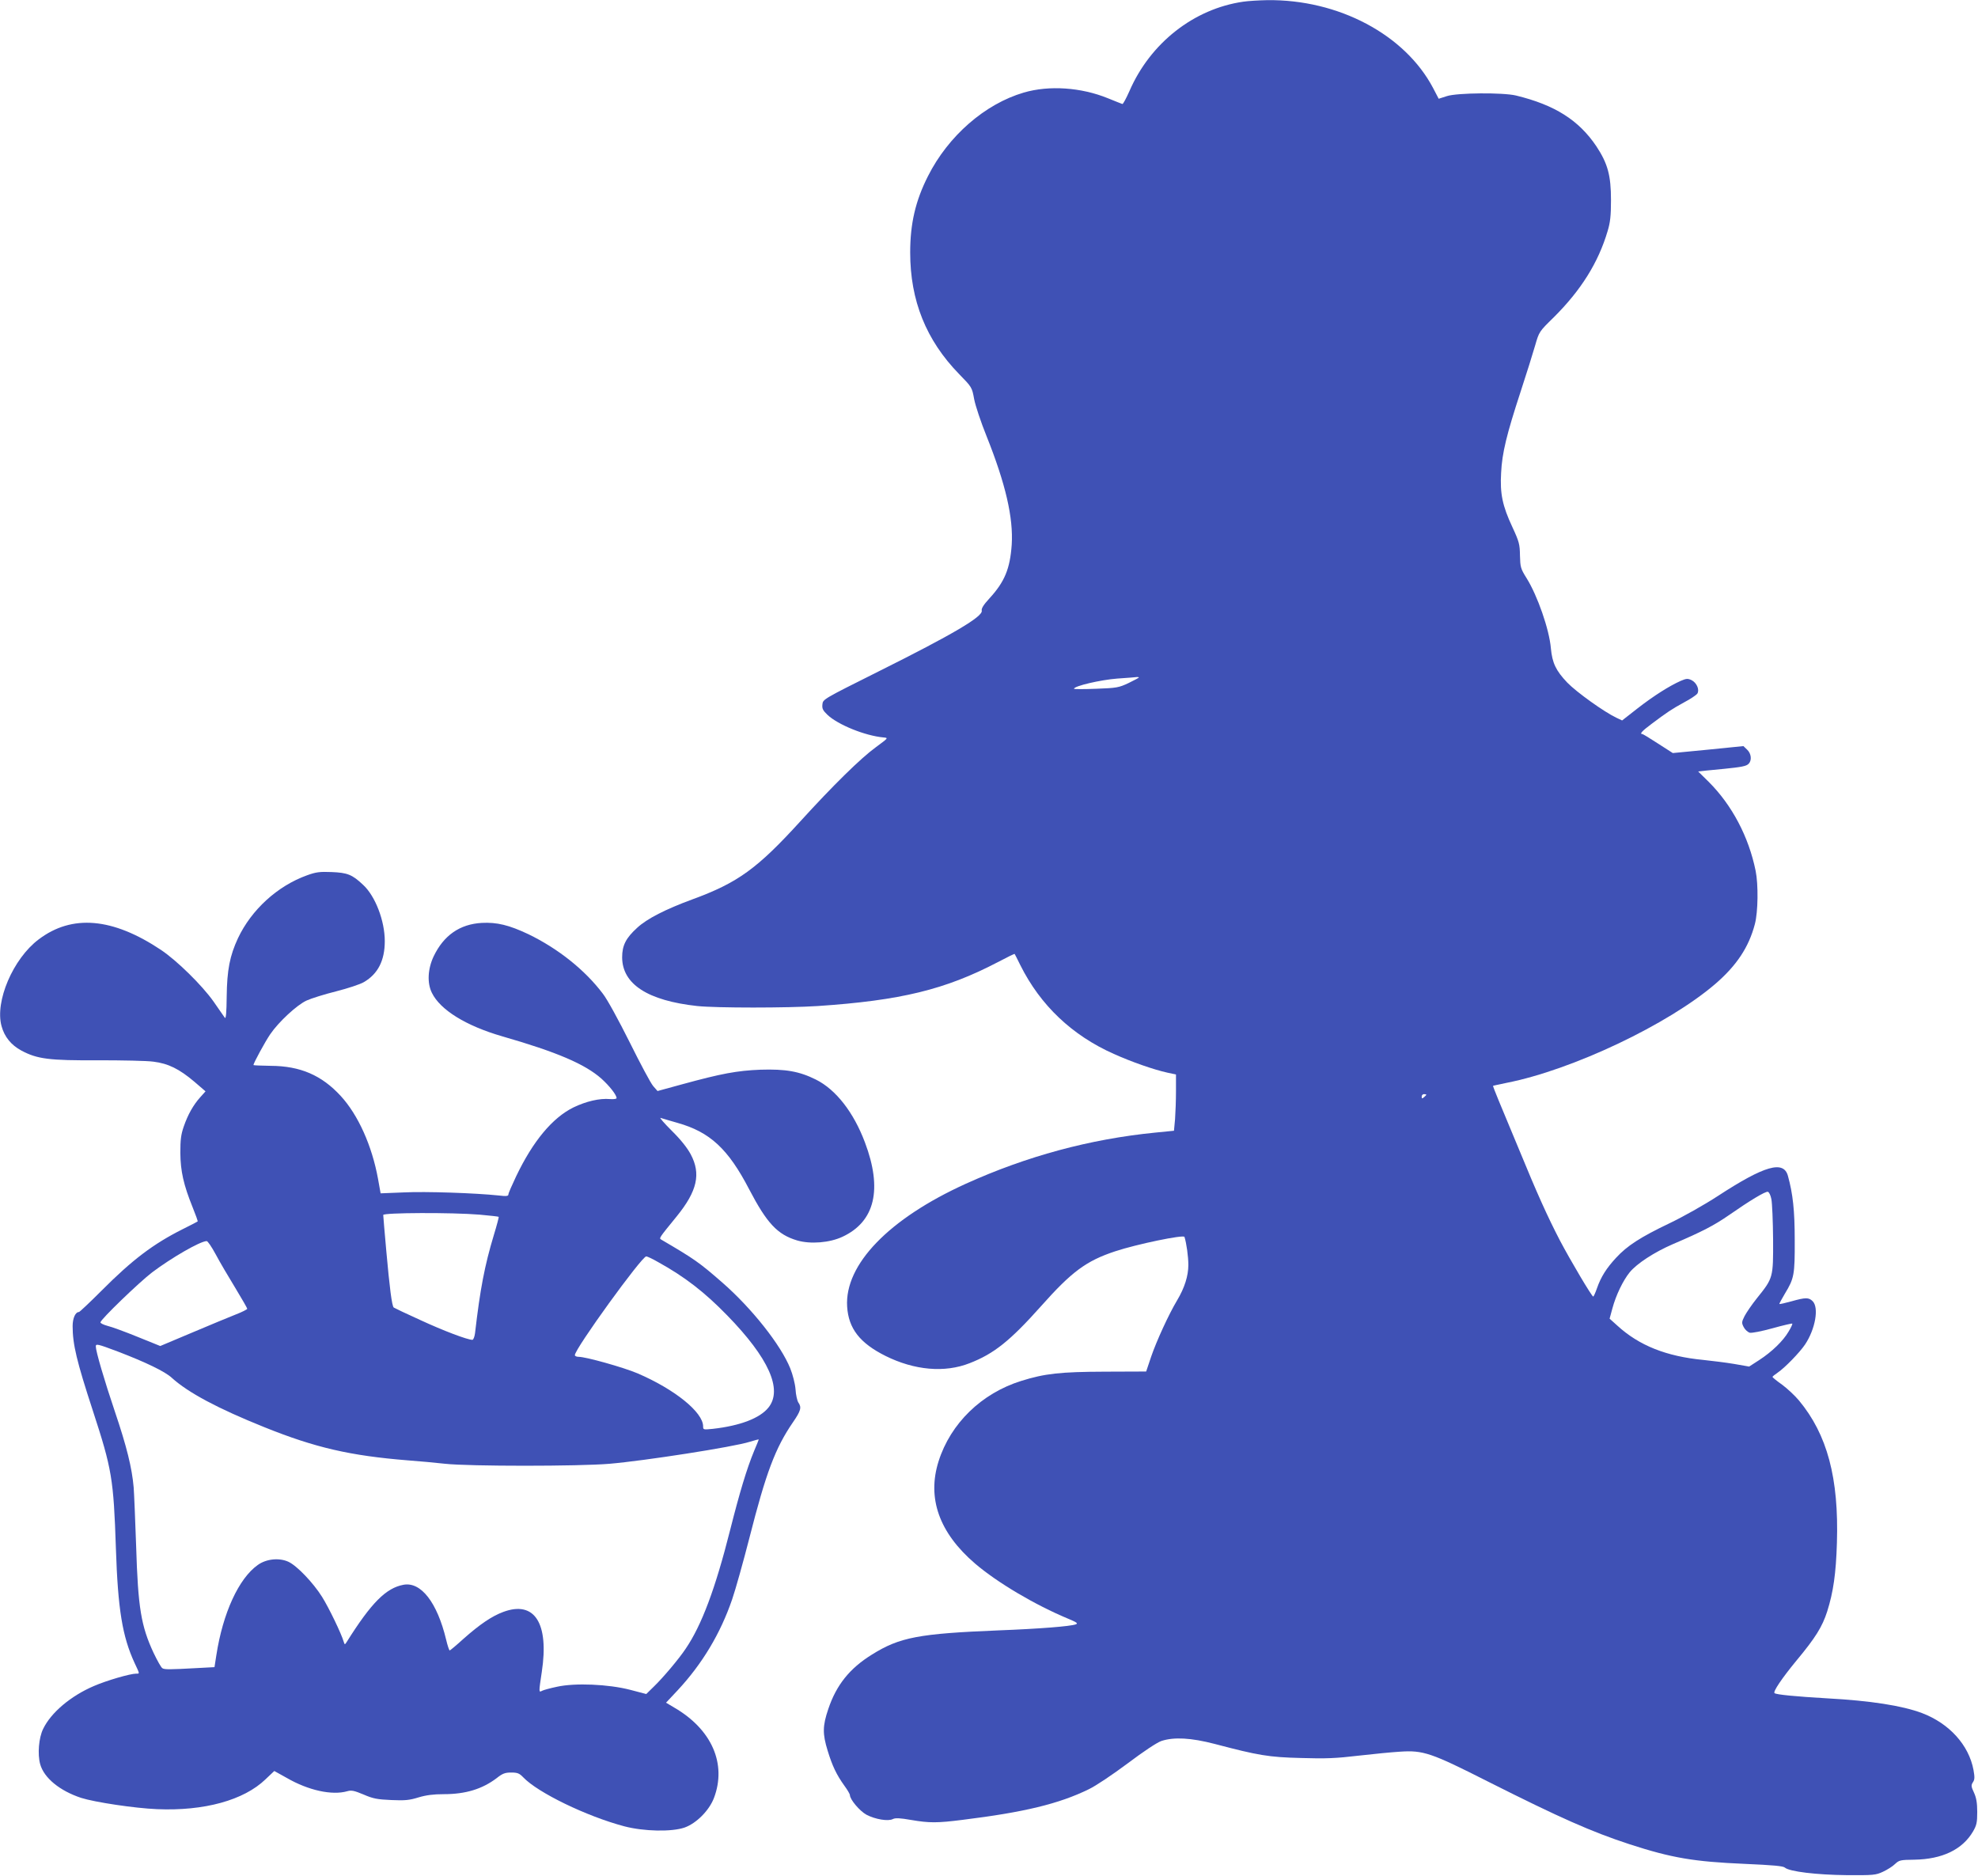
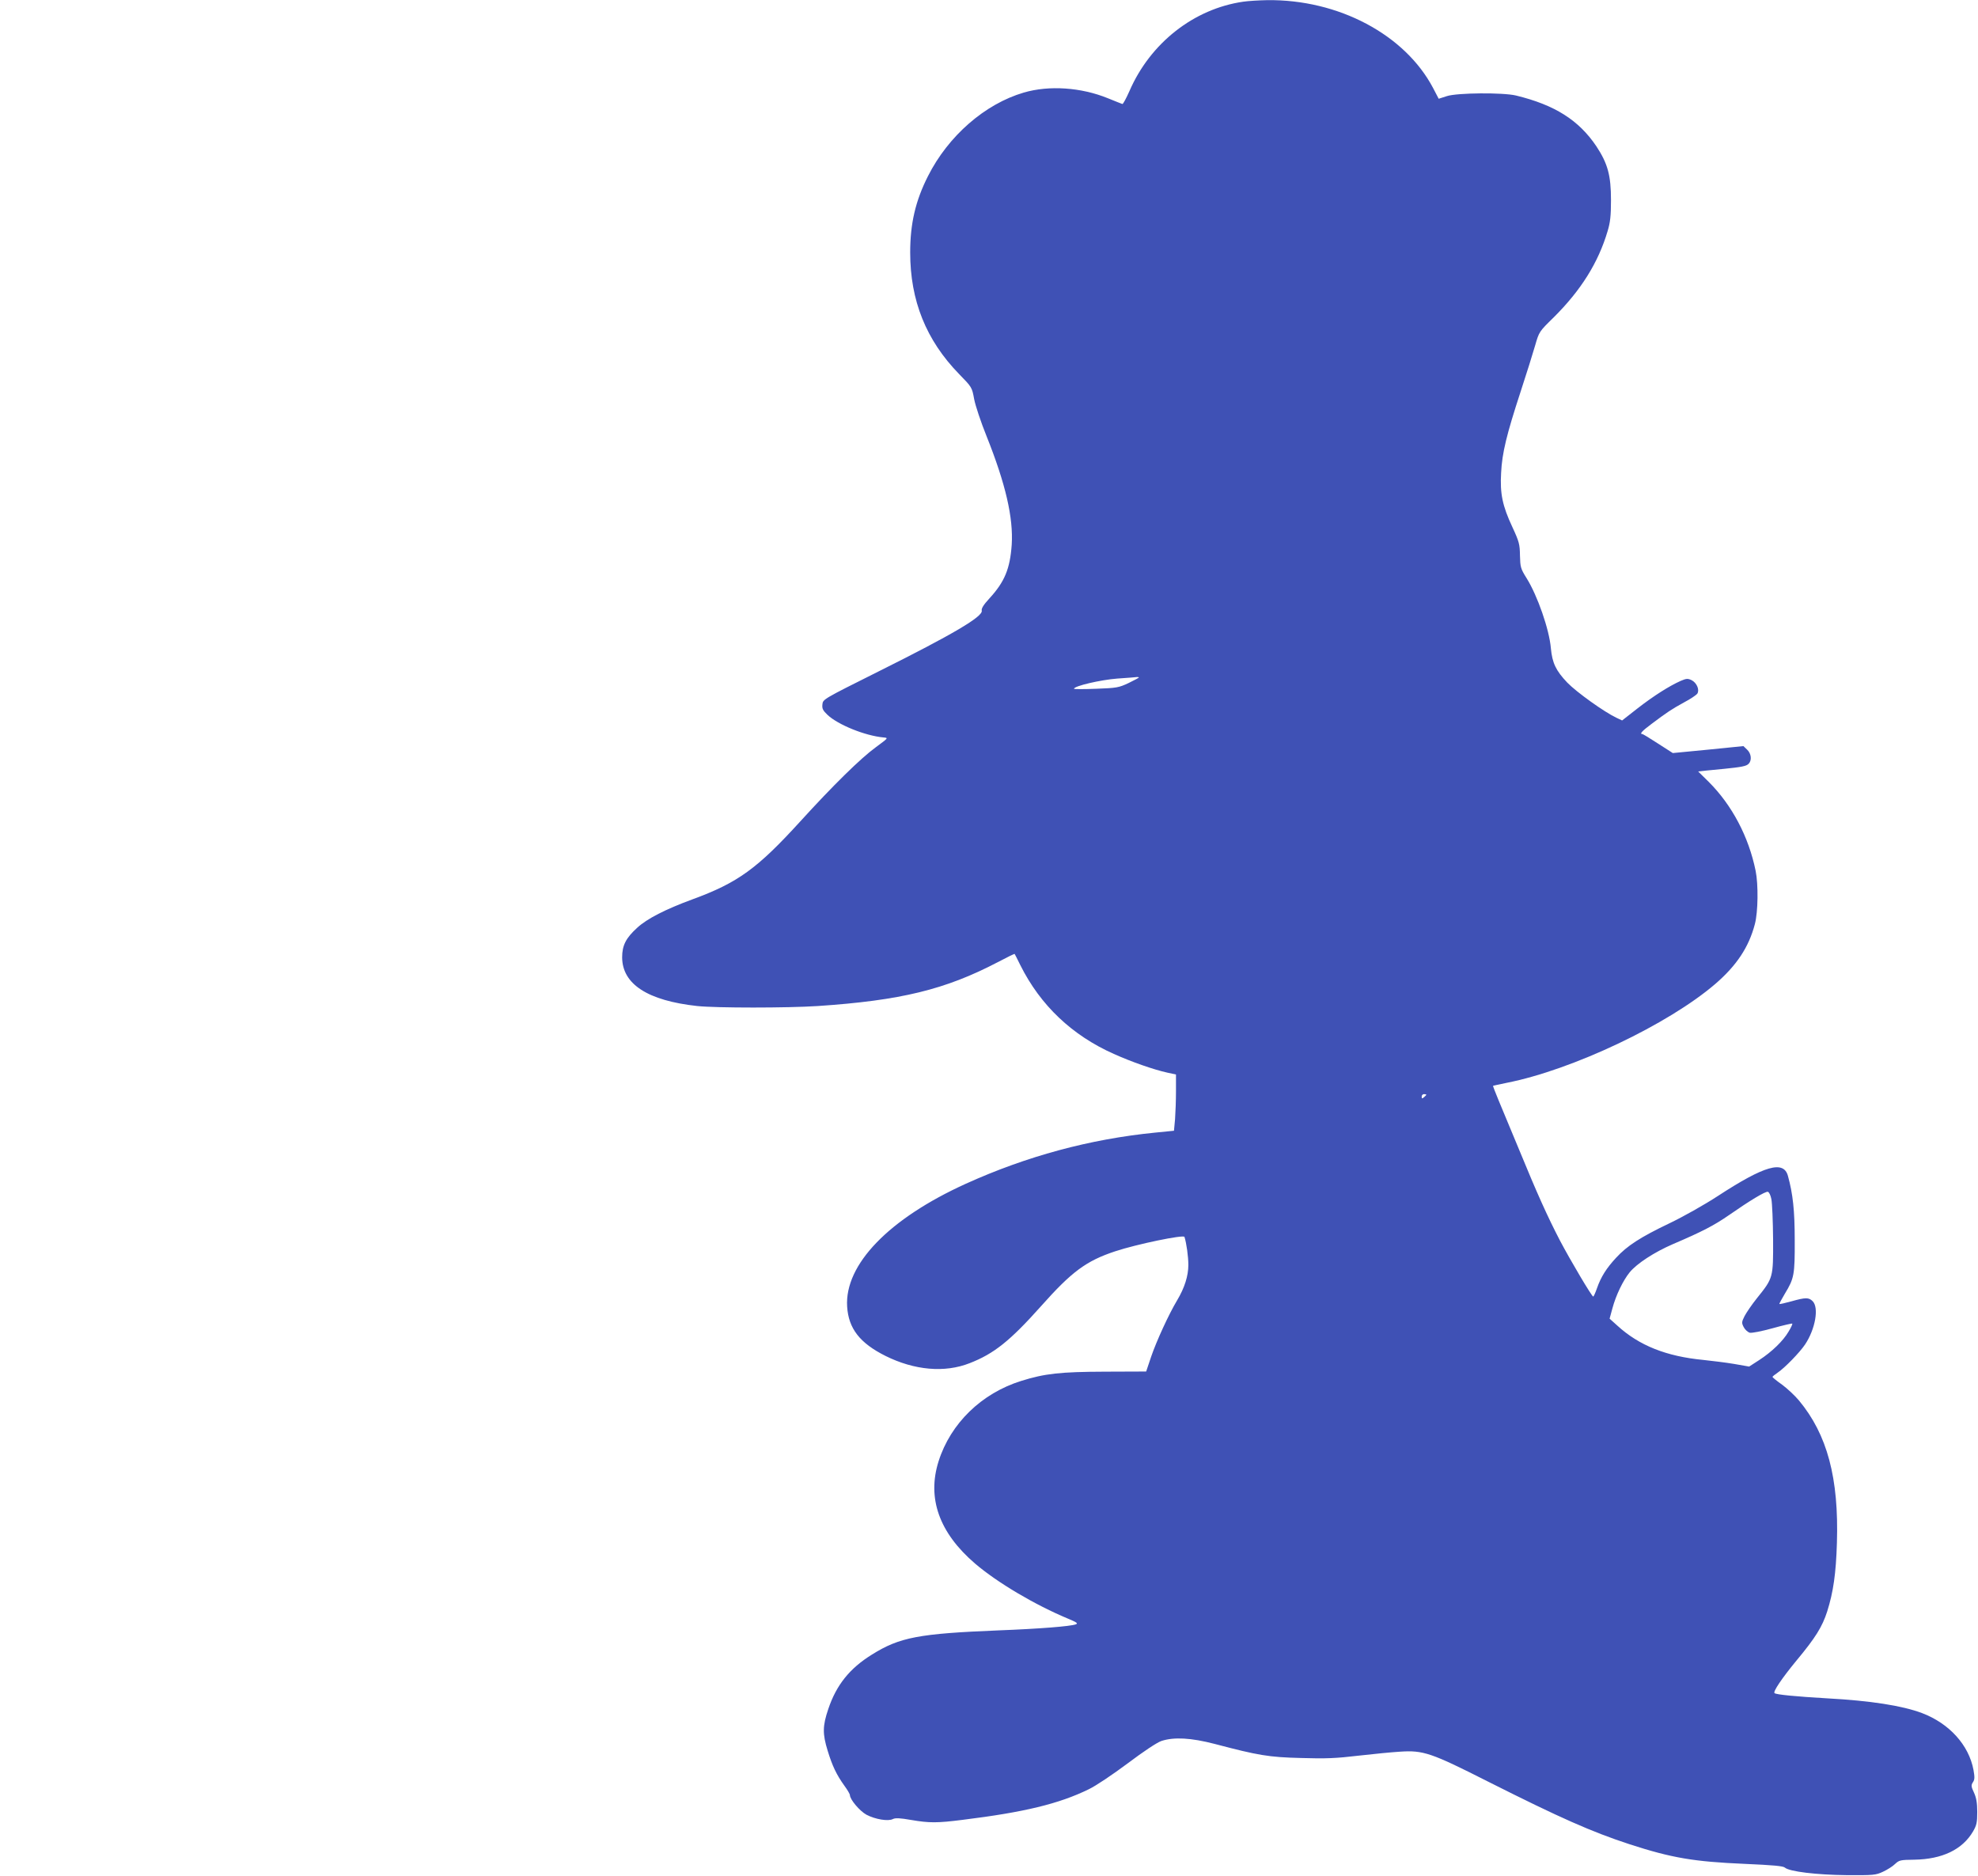
<svg xmlns="http://www.w3.org/2000/svg" version="1.0" width="1280pt" height="1214pt" viewBox="0 0 1280 1214" preserveAspectRatio="xMidYMid meet">
  <g transform="translate(0,1214) scale(0.1,-0.1)" fill="#3f51b5" stroke="none">
    <path d="M8045 12129 c-319 -46 -601 -267 -736 -578 -21 -47 -41 -85 -46 -84 -4 1 -46 18 -93 37 -174 71 -381 85 -545 37 -252 -74 -489 -281 -620 -541 -81 -160 -115 -307 -115 -494 0 -311 103 -567 316 -786 83 -85 84 -86 98 -163 8 -42 44 -150 80 -239 124 -310 174 -529 163 -703 -11 -156 -46 -240 -144 -347 -39 -42 -53 -66 -50 -79 10 -38 -187 -154 -668 -394 -358 -179 -360 -180 -363 -213 -3 -28 3 -39 33 -68 68 -64 243 -135 362 -146 33 -3 32 -3 -49 -63 -99 -72 -278 -248 -489 -480 -279 -306 -404 -397 -699 -505 -174 -64 -293 -125 -356 -183 -74 -67 -98 -115 -98 -192 1 -174 166 -280 486 -315 125 -13 581 -13 780 0 536 36 824 106 1165 284 59 31 107 55 109 53 1 -1 18 -34 37 -73 130 -260 335 -454 605 -574 116 -52 256 -101 346 -121 l56 -12 0 -107 c0 -59 -3 -141 -6 -182 l-7 -75 -121 -12 c-424 -42 -833 -153 -1226 -331 -498 -226 -785 -523 -768 -795 9 -142 82 -236 248 -319 187 -93 383 -111 545 -47 157 61 261 144 461 368 199 224 293 294 481 356 139 46 443 109 448 93 13 -41 25 -127 25 -181 0 -71 -24 -148 -73 -230 -54 -90 -133 -263 -167 -362 l-33 -98 -266 -1 c-290 -1 -390 -12 -543 -60 -256 -80 -456 -274 -534 -519 -76 -239 3 -463 236 -663 144 -123 387 -267 603 -357 55 -23 65 -30 49 -36 -34 -13 -238 -29 -497 -39 -518 -21 -643 -44 -823 -157 -144 -89 -230 -197 -282 -352 -37 -109 -38 -160 -4 -270 30 -98 57 -155 108 -226 20 -27 36 -55 36 -61 0 -28 63 -103 107 -127 57 -30 141 -44 171 -28 16 8 45 7 119 -6 117 -20 168 -20 333 1 396 49 622 103 816 198 46 22 153 94 251 167 105 79 188 134 218 145 82 27 192 21 346 -19 281 -74 349 -86 559 -91 159 -5 227 -2 370 15 96 11 218 23 270 26 150 10 201 -7 570 -194 467 -235 668 -324 915 -405 274 -89 418 -113 745 -127 184 -8 249 -14 260 -24 29 -26 205 -47 400 -49 173 -1 188 0 235 22 28 13 63 35 78 50 27 25 34 27 125 28 180 3 311 65 380 183 23 40 27 57 27 126 0 60 -6 92 -21 125 -19 40 -19 48 -7 67 12 17 12 33 4 79 -30 162 -157 302 -334 369 -128 48 -334 80 -612 95 -204 12 -332 24 -342 34 -10 10 48 96 141 209 125 150 168 220 200 319 40 127 57 246 63 444 13 419 -62 701 -246 922 -26 31 -75 77 -109 102 -34 24 -62 47 -62 50 0 3 15 15 34 28 46 31 142 130 177 182 66 99 91 238 49 280 -25 25 -46 25 -138 -1 -40 -11 -75 -19 -77 -17 -2 2 15 32 36 68 59 97 64 121 63 345 0 193 -12 300 -44 416 -28 102 -151 67 -453 -130 -89 -58 -226 -135 -314 -177 -188 -90 -273 -145 -345 -223 -62 -67 -98 -123 -124 -198 -10 -29 -21 -53 -24 -53 -9 0 -147 233 -215 362 -82 158 -149 307 -266 592 -50 121 -109 263 -131 315 -21 51 -38 94 -36 95 2 1 41 9 88 19 426 84 1045 378 1350 640 138 119 217 238 256 387 21 78 23 257 5 345 -45 221 -153 425 -303 575 l-69 68 56 6 c30 3 81 8 113 11 109 11 143 17 157 32 23 22 18 67 -9 92 l-24 23 -229 -23 -228 -22 -95 61 c-52 34 -98 62 -102 62 -20 0 -3 19 60 66 100 75 128 94 210 139 42 22 80 48 86 57 15 25 -4 70 -38 87 -24 11 -33 11 -70 -5 -74 -33 -175 -97 -278 -177 l-101 -79 -36 17 c-79 37 -259 166 -319 228 -74 78 -97 127 -106 222 -10 121 -87 342 -158 455 -38 61 -40 70 -42 145 -1 73 -5 89 -49 184 -64 137 -81 216 -73 351 6 129 36 250 126 525 38 116 80 250 94 299 26 90 26 90 121 183 176 175 288 354 348 557 17 56 22 98 22 201 0 160 -21 237 -95 349 -114 169 -269 267 -520 328 -84 20 -380 18 -447 -4 l-53 -17 -36 69 c-182 346 -613 575 -1074 569 -52 -1 -122 -5 -155 -10z m-675 -4373 c0 -2 -30 -18 -67 -36 -64 -30 -77 -32 -210 -37 -79 -3 -143 -3 -143 0 0 18 174 58 280 66 63 4 121 9 128 10 6 0 12 -1 12 -3z m1860 -2700 c0 -2 -7 -9 -15 -16 -12 -10 -15 -10 -15 4 0 9 7 16 15 16 8 0 15 -2 15 -4z m2233 -676 c5 -25 10 -142 11 -260 1 -249 1 -249 -104 -380 -33 -41 -69 -94 -81 -117 -19 -38 -19 -44 -5 -71 8 -16 26 -32 39 -36 14 -3 75 9 148 29 68 19 125 32 127 30 3 -2 -8 -26 -24 -52 -35 -60 -107 -130 -190 -184 l-65 -42 -97 17 c-53 9 -144 20 -200 26 -239 23 -415 93 -556 222 l-50 45 18 66 c23 86 69 181 112 234 47 57 159 130 279 182 192 82 268 122 362 187 138 96 236 155 253 152 8 -2 18 -22 23 -48z" />
-     <path d="M1987 6476 c-192 -69 -360 -223 -447 -407 -53 -114 -71 -206 -73 -377 -1 -105 -5 -148 -12 -138 -5 8 -39 55 -73 105 -75 106 -237 265 -340 334 -313 209 -576 232 -792 68 -166 -125 -284 -402 -240 -561 19 -70 63 -123 128 -158 103 -55 179 -65 498 -63 154 0 315 -3 357 -9 96 -12 167 -47 265 -130 l72 -62 -34 -38 c-45 -50 -80 -112 -107 -190 -18 -52 -22 -86 -22 -170 1 -119 21 -207 79 -351 20 -49 35 -91 33 -93 -2 -2 -47 -25 -99 -51 -187 -94 -323 -196 -523 -397 -76 -76 -142 -138 -146 -138 -23 0 -41 -40 -41 -91 0 -118 26 -227 131 -548 123 -377 134 -440 149 -891 13 -395 42 -569 120 -739 35 -75 35 -71 12 -71 -39 0 -191 -44 -274 -80 -150 -64 -278 -172 -329 -278 -28 -57 -37 -163 -19 -228 25 -89 126 -172 265 -218 88 -28 346 -67 491 -73 306 -13 562 58 702 193 31 30 57 54 57 54 1 0 37 -20 81 -45 140 -81 293 -114 391 -86 27 8 45 4 105 -21 62 -27 89 -32 180 -36 89 -4 118 -1 176 17 50 15 97 21 164 21 141 0 248 33 341 103 39 31 55 37 95 37 41 0 53 -5 78 -31 94 -99 409 -252 654 -317 126 -33 306 -37 390 -8 76 27 159 110 190 191 84 221 -14 445 -258 586 l-52 31 76 81 c158 170 276 366 352 588 22 64 72 243 112 399 107 420 167 580 281 746 51 74 58 97 35 129 -7 11 -16 49 -18 85 -3 37 -18 95 -34 135 -61 152 -249 389 -439 555 -150 131 -180 152 -395 278 -16 10 -19 6 100 152 132 163 157 274 90 400 -23 43 -65 96 -124 154 -49 49 -81 86 -71 82 10 -3 59 -18 109 -32 210 -59 328 -168 464 -430 115 -220 183 -293 311 -331 86 -25 210 -15 293 24 210 98 260 307 145 611 -73 194 -187 341 -317 406 -108 54 -197 69 -359 64 -151 -6 -253 -25 -505 -94 l-161 -44 -28 32 c-16 18 -84 146 -152 283 -72 144 -145 278 -174 315 -116 154 -290 292 -482 385 -125 59 -203 78 -301 73 -143 -8 -247 -81 -312 -217 -38 -81 -43 -172 -11 -236 54 -110 220 -213 455 -281 355 -102 536 -180 642 -274 52 -47 98 -105 98 -126 0 -5 -19 -8 -43 -6 -68 6 -155 -15 -236 -54 -136 -67 -262 -218 -371 -446 -27 -57 -50 -109 -50 -117 0 -11 -13 -13 -62 -7 -151 16 -475 27 -614 20 l-151 -6 -17 95 c-39 213 -128 412 -241 535 -123 134 -262 194 -452 195 -62 1 -113 3 -113 5 0 12 76 152 109 200 53 78 173 190 236 218 28 13 114 40 190 59 75 19 157 46 180 60 91 53 135 140 135 265 0 131 -61 291 -140 364 -71 67 -102 79 -205 83 -76 3 -100 0 -158 -21z m1117 -2196 c66 -6 121 -12 123 -14 2 -2 -12 -55 -31 -117 -60 -199 -89 -351 -122 -636 -3 -24 -11 -43 -17 -43 -32 0 -188 59 -337 128 -91 41 -168 78 -172 81 -12 10 -27 130 -48 364 -11 122 -20 228 -20 235 0 15 443 17 624 2z m-1708 -257 c26 -49 83 -146 126 -216 43 -71 78 -132 78 -136 0 -4 -33 -21 -72 -36 -40 -16 -167 -68 -282 -117 l-209 -88 -146 59 c-81 33 -168 65 -194 71 -26 7 -47 17 -47 23 0 18 250 259 335 324 125 94 308 200 352 202 7 1 33 -38 59 -86z m2863 -50 c172 -95 300 -194 447 -345 269 -276 360 -480 267 -596 -55 -69 -183 -118 -360 -138 -61 -6 -63 -6 -63 16 0 91 -182 239 -424 343 -89 38 -334 107 -381 107 -14 0 -25 5 -25 11 0 41 433 639 462 639 6 0 41 -16 77 -37z m-3496 -579 c180 -69 305 -129 349 -170 106 -96 297 -198 598 -319 330 -133 557 -185 930 -215 69 -5 177 -15 240 -22 154 -17 867 -17 1065 0 224 19 803 109 906 142 32 10 59 17 59 15 0 -1 -13 -35 -30 -74 -48 -116 -94 -270 -155 -511 -96 -381 -185 -618 -288 -769 -43 -65 -146 -187 -205 -244 l-50 -49 -103 27 c-142 37 -359 46 -475 20 -43 -9 -87 -21 -96 -26 -22 -12 -22 -11 -2 122 48 316 -47 464 -250 388 -73 -27 -151 -80 -256 -173 -46 -42 -87 -76 -90 -76 -3 0 -14 31 -23 70 -58 241 -163 376 -276 355 -113 -21 -208 -116 -368 -371 -12 -18 -12 -18 -19 3 -15 52 -96 220 -140 290 -57 91 -163 202 -218 227 -59 27 -143 19 -198 -21 -123 -87 -226 -311 -268 -584 l-12 -77 -112 -6 c-181 -10 -211 -10 -225 -1 -8 4 -33 49 -57 99 -81 174 -101 292 -113 691 -6 171 -13 342 -16 380 -11 127 -45 264 -121 489 -69 204 -124 392 -124 423 0 19 10 17 143 -33z" />
  </g>
</svg>